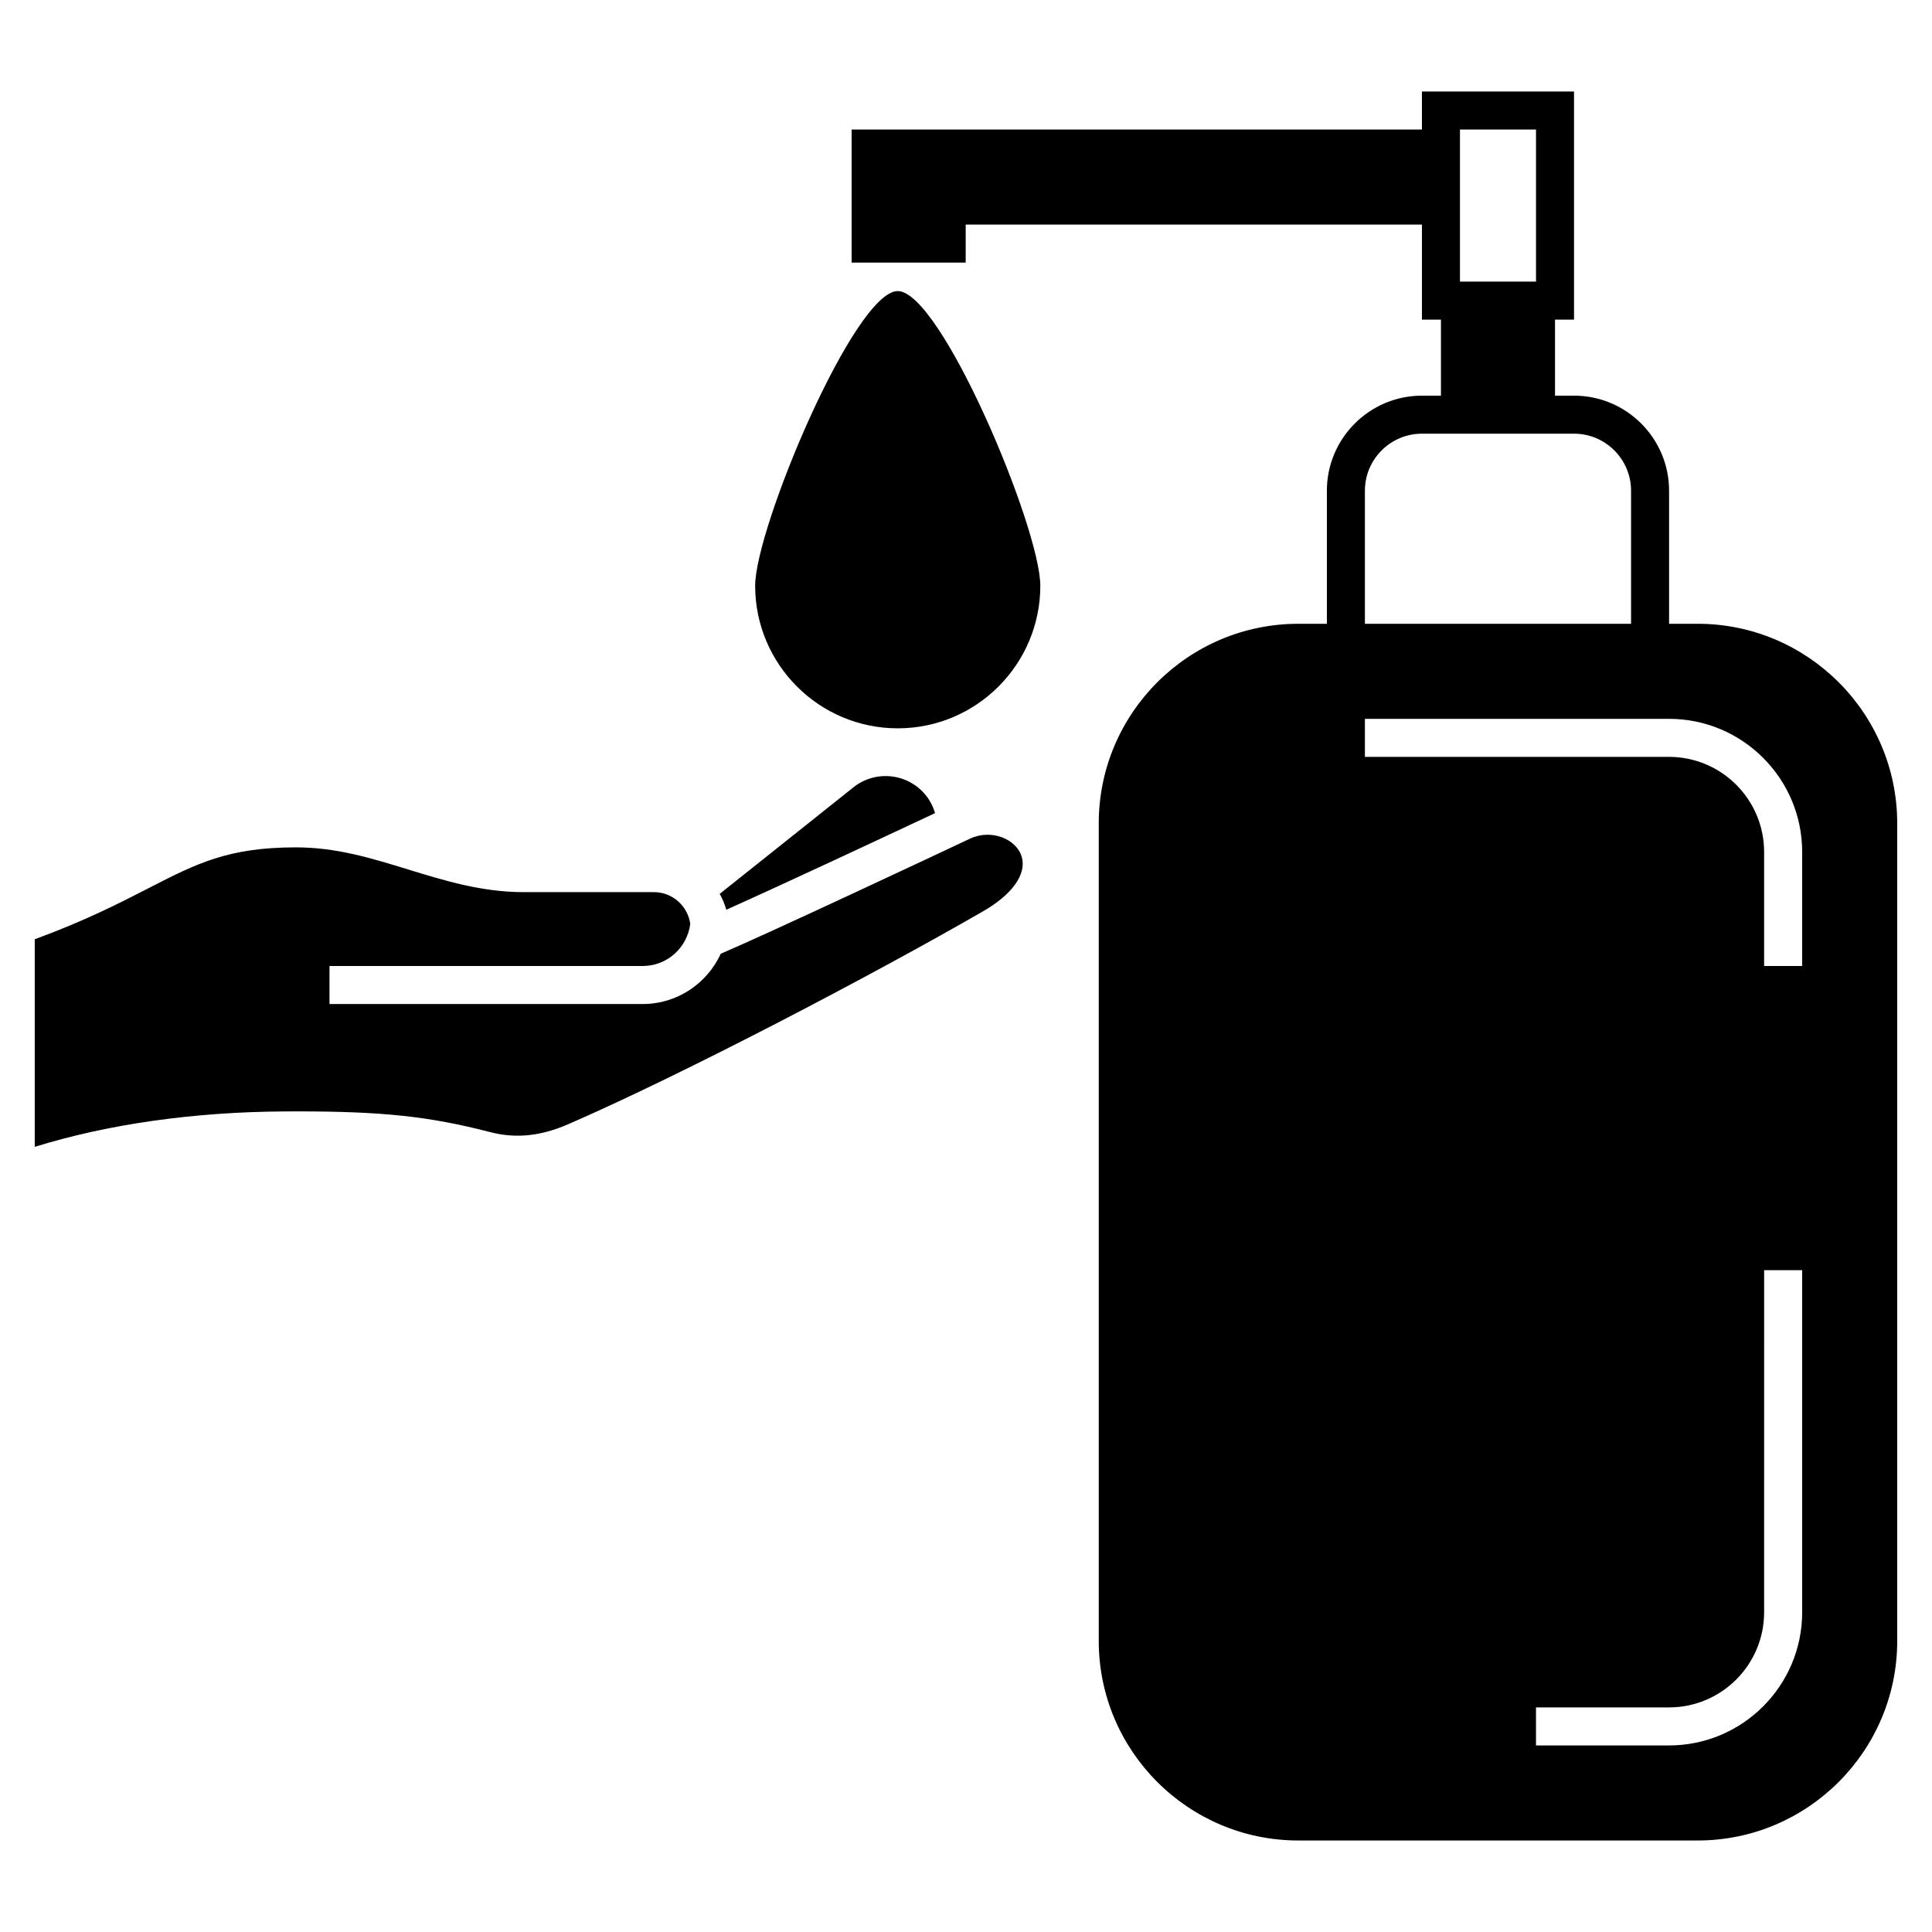
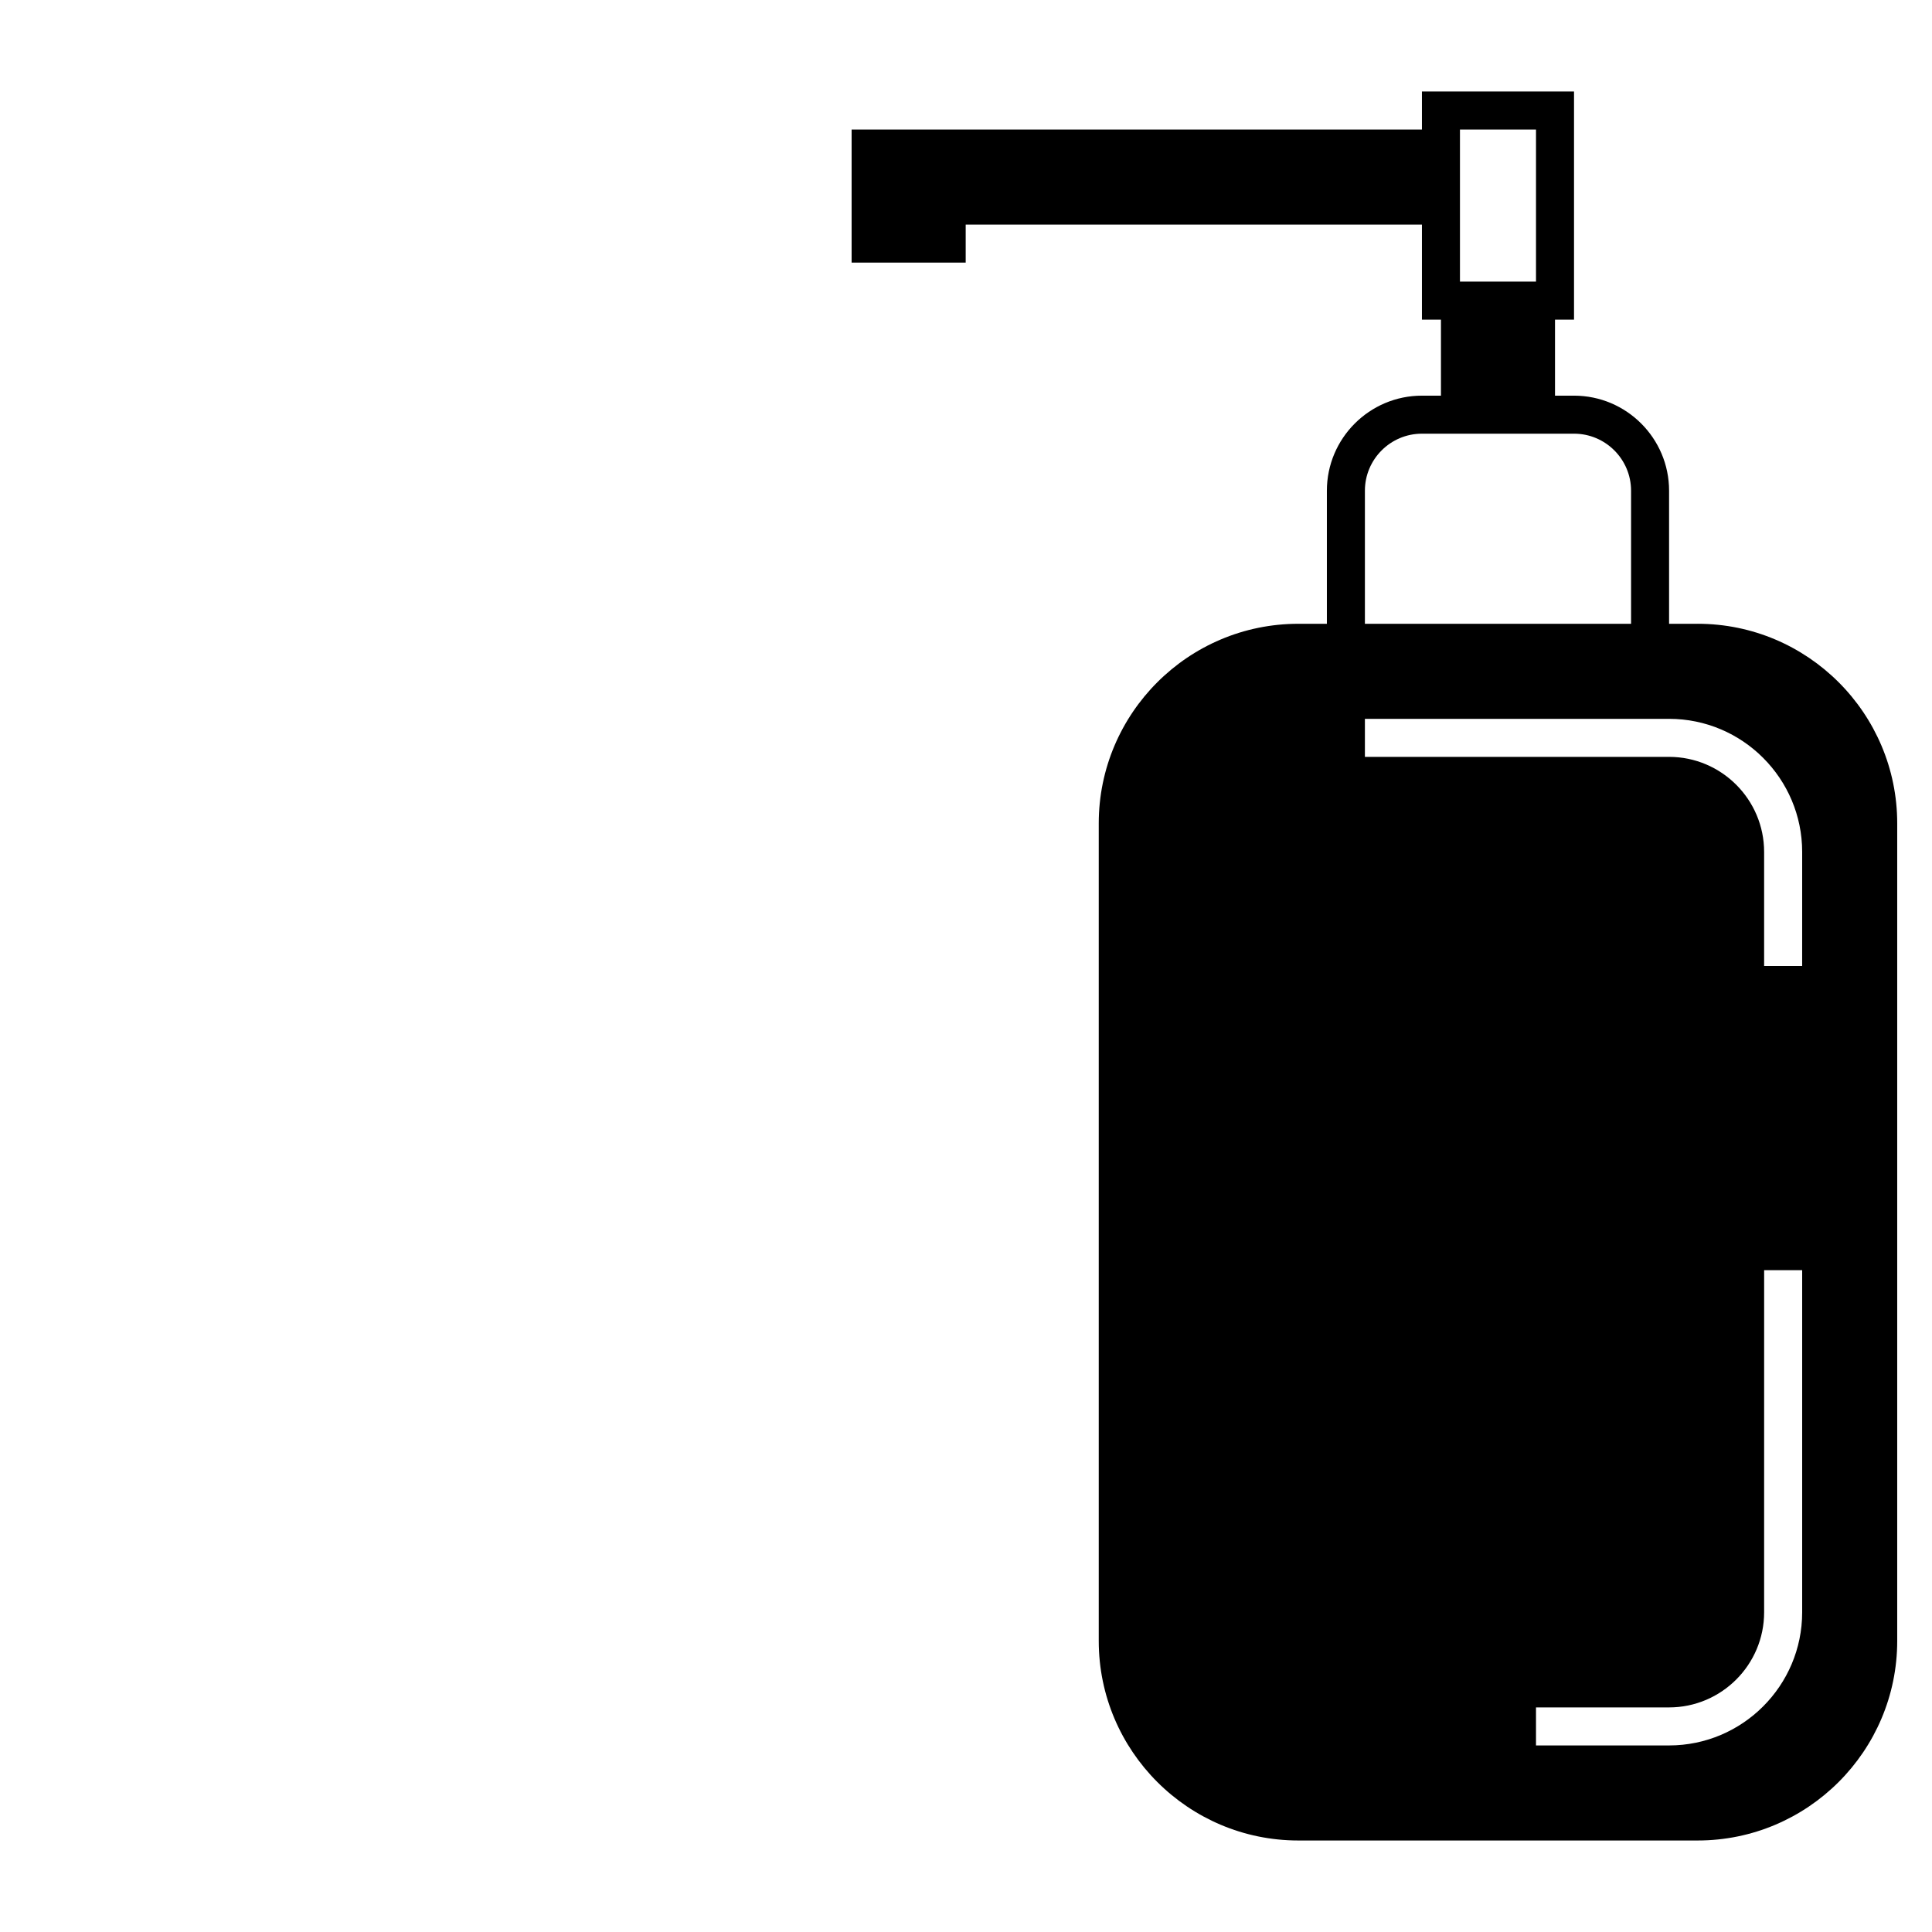
<svg xmlns="http://www.w3.org/2000/svg" fill="#000000" width="800px" height="800px" version="1.1" viewBox="144 144 512 512">
  <g fill-rule="evenodd">
    <path d="m593.89 309.31h-7.566v-35.266c0-13.891-11.297-25.191-25.191-25.191h-5.039v-20.152h5.039v-60.457h-40.305v10.078h-151.14v35.266h30.23v-10.078h120.91v25.191h5.039v20.152h-5.039c-13.887 0-25.191 11.301-25.191 25.191v35.266h-7.566c-29.164 0-52.891 23.723-52.891 52.891v216.66c0 29.164 23.727 52.887 52.891 52.887h105.82c29.164 0 52.891-23.723 52.891-52.891v-216.66c0-29.164-23.727-52.891-52.891-52.891zm-7.578 297.25h-35.258v-10.078h35.258c13.895 0 25.199-11.305 25.199-25.207l0.004-90.664h10.078v90.672c-0.004 19.449-15.824 35.277-35.281 35.277zm35.277-206.56h-10.078v-30.215c0-13.898-11.305-25.207-25.199-25.207h-80.598v-10.078h80.605c19.453 0 35.277 15.828 35.277 35.281l-0.004 30.219zm-90.684-221.68h20.152v40.305h-20.152zm-25.191 95.723c0-8.332 6.781-15.113 15.113-15.113h40.309c8.332 0 15.113 6.781 15.113 15.113v35.266h-70.535z" />
-     <path d="m381.91 221.14c-11.453 0-37.785 62.793-37.785 78.09 0 20.836 16.949 37.785 37.785 37.785s37.785-16.949 37.785-37.785c-0.004-15.293-26.332-78.09-37.785-78.09z" />
-     <path d="m391.8 359.48c-0.484-1.652-1.27-3.246-2.41-4.672-4.691-5.891-13.32-6.863-19.207-2.172l-35.449 28.242c0.715 1.336 1.336 2.719 1.734 4.211 14.578-6.508 42.746-19.695 55.332-25.609z" />
-     <path d="m401.09 366.24c-8.438 3.984-52.871 24.859-66.074 30.512-3.629 7.852-11.5 13.324-20.676 13.324h-83.02v-10.078h83.02c6.488 0 11.805-4.891 12.59-11.176-0.68-4.734-4.719-8.398-9.645-8.398h-34.555c-11.043 0-20.945-3.043-30.527-5.992-9.809-3.019-19.078-5.871-29.797-5.871-17.977 0-26.379 4.312-39.102 10.848-7.535 3.875-16.777 8.621-30.098 13.504v55.012c19.418-6.016 42.133-9.25 66.199-9.383l3.438-0.012c22.617 0 35.02 1.336 51.055 5.492 6.769 1.75 13.371 1.094 20.695-2.098 30.41-13.211 80.777-39.594 110.01-56.469 7.609-4.387 11.426-9.719 10.207-14.246-1.305-4.863-8.137-7.606-13.719-4.969z" />
  </g>
</svg>